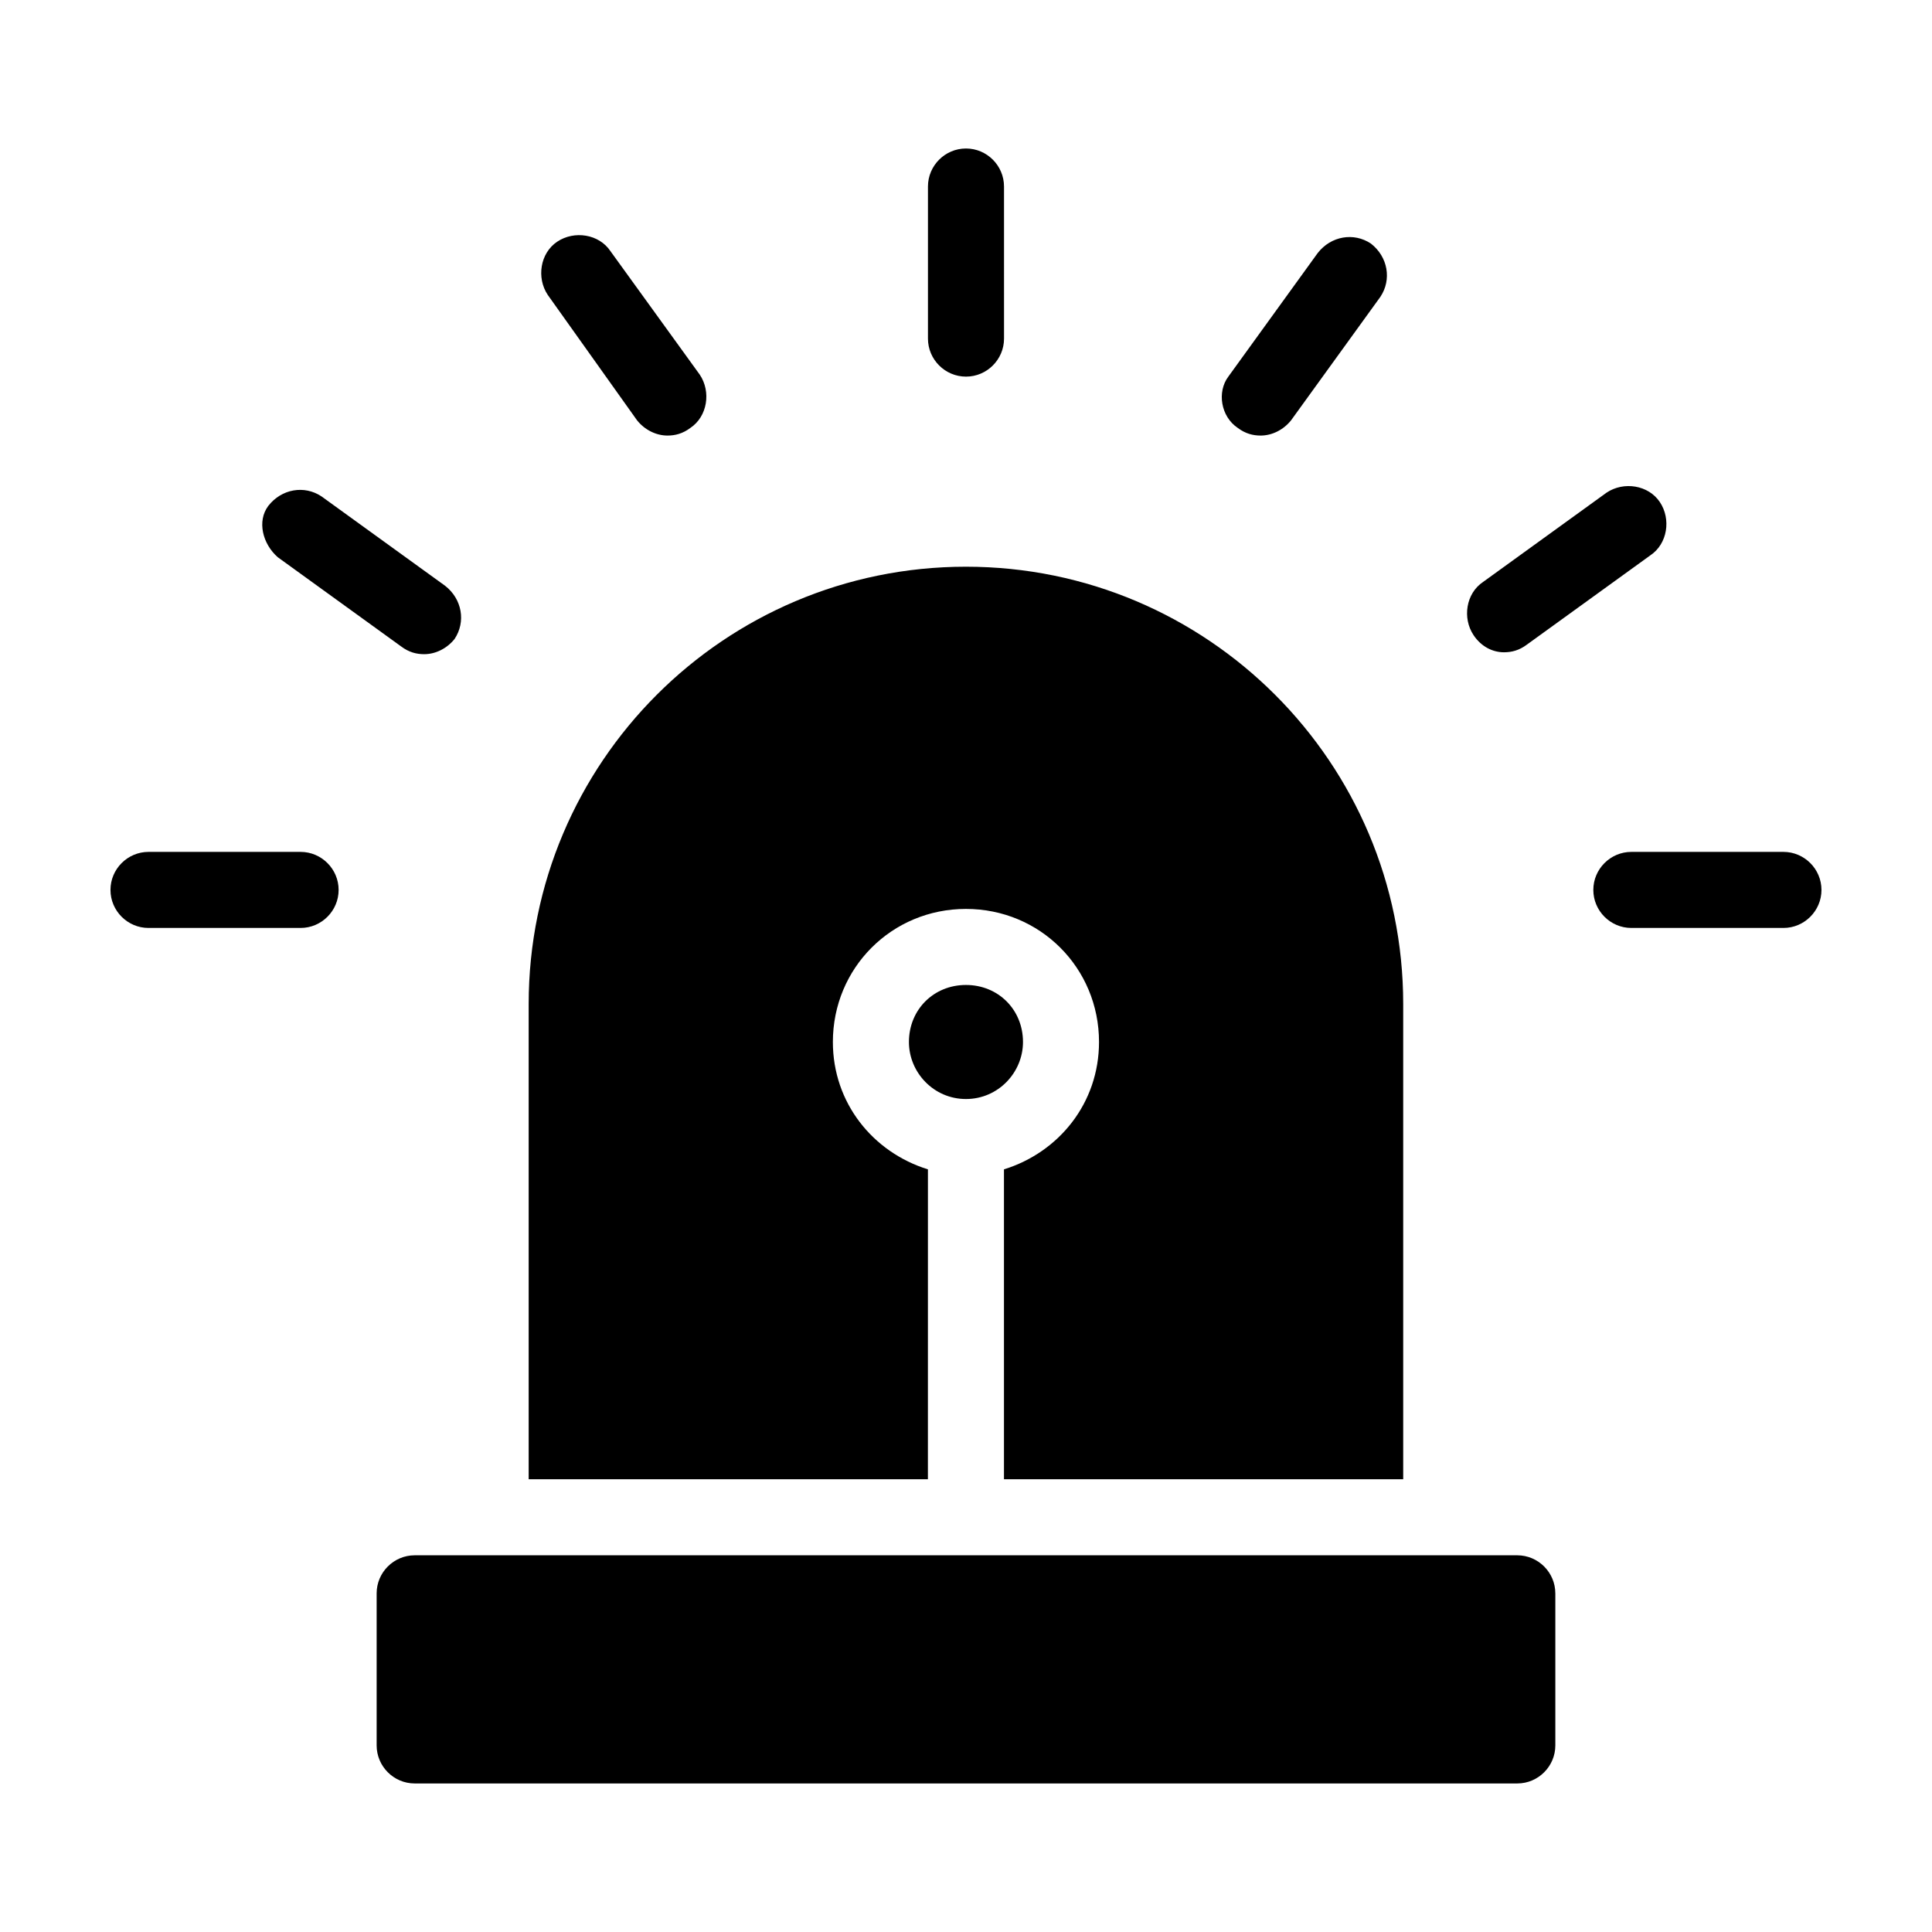
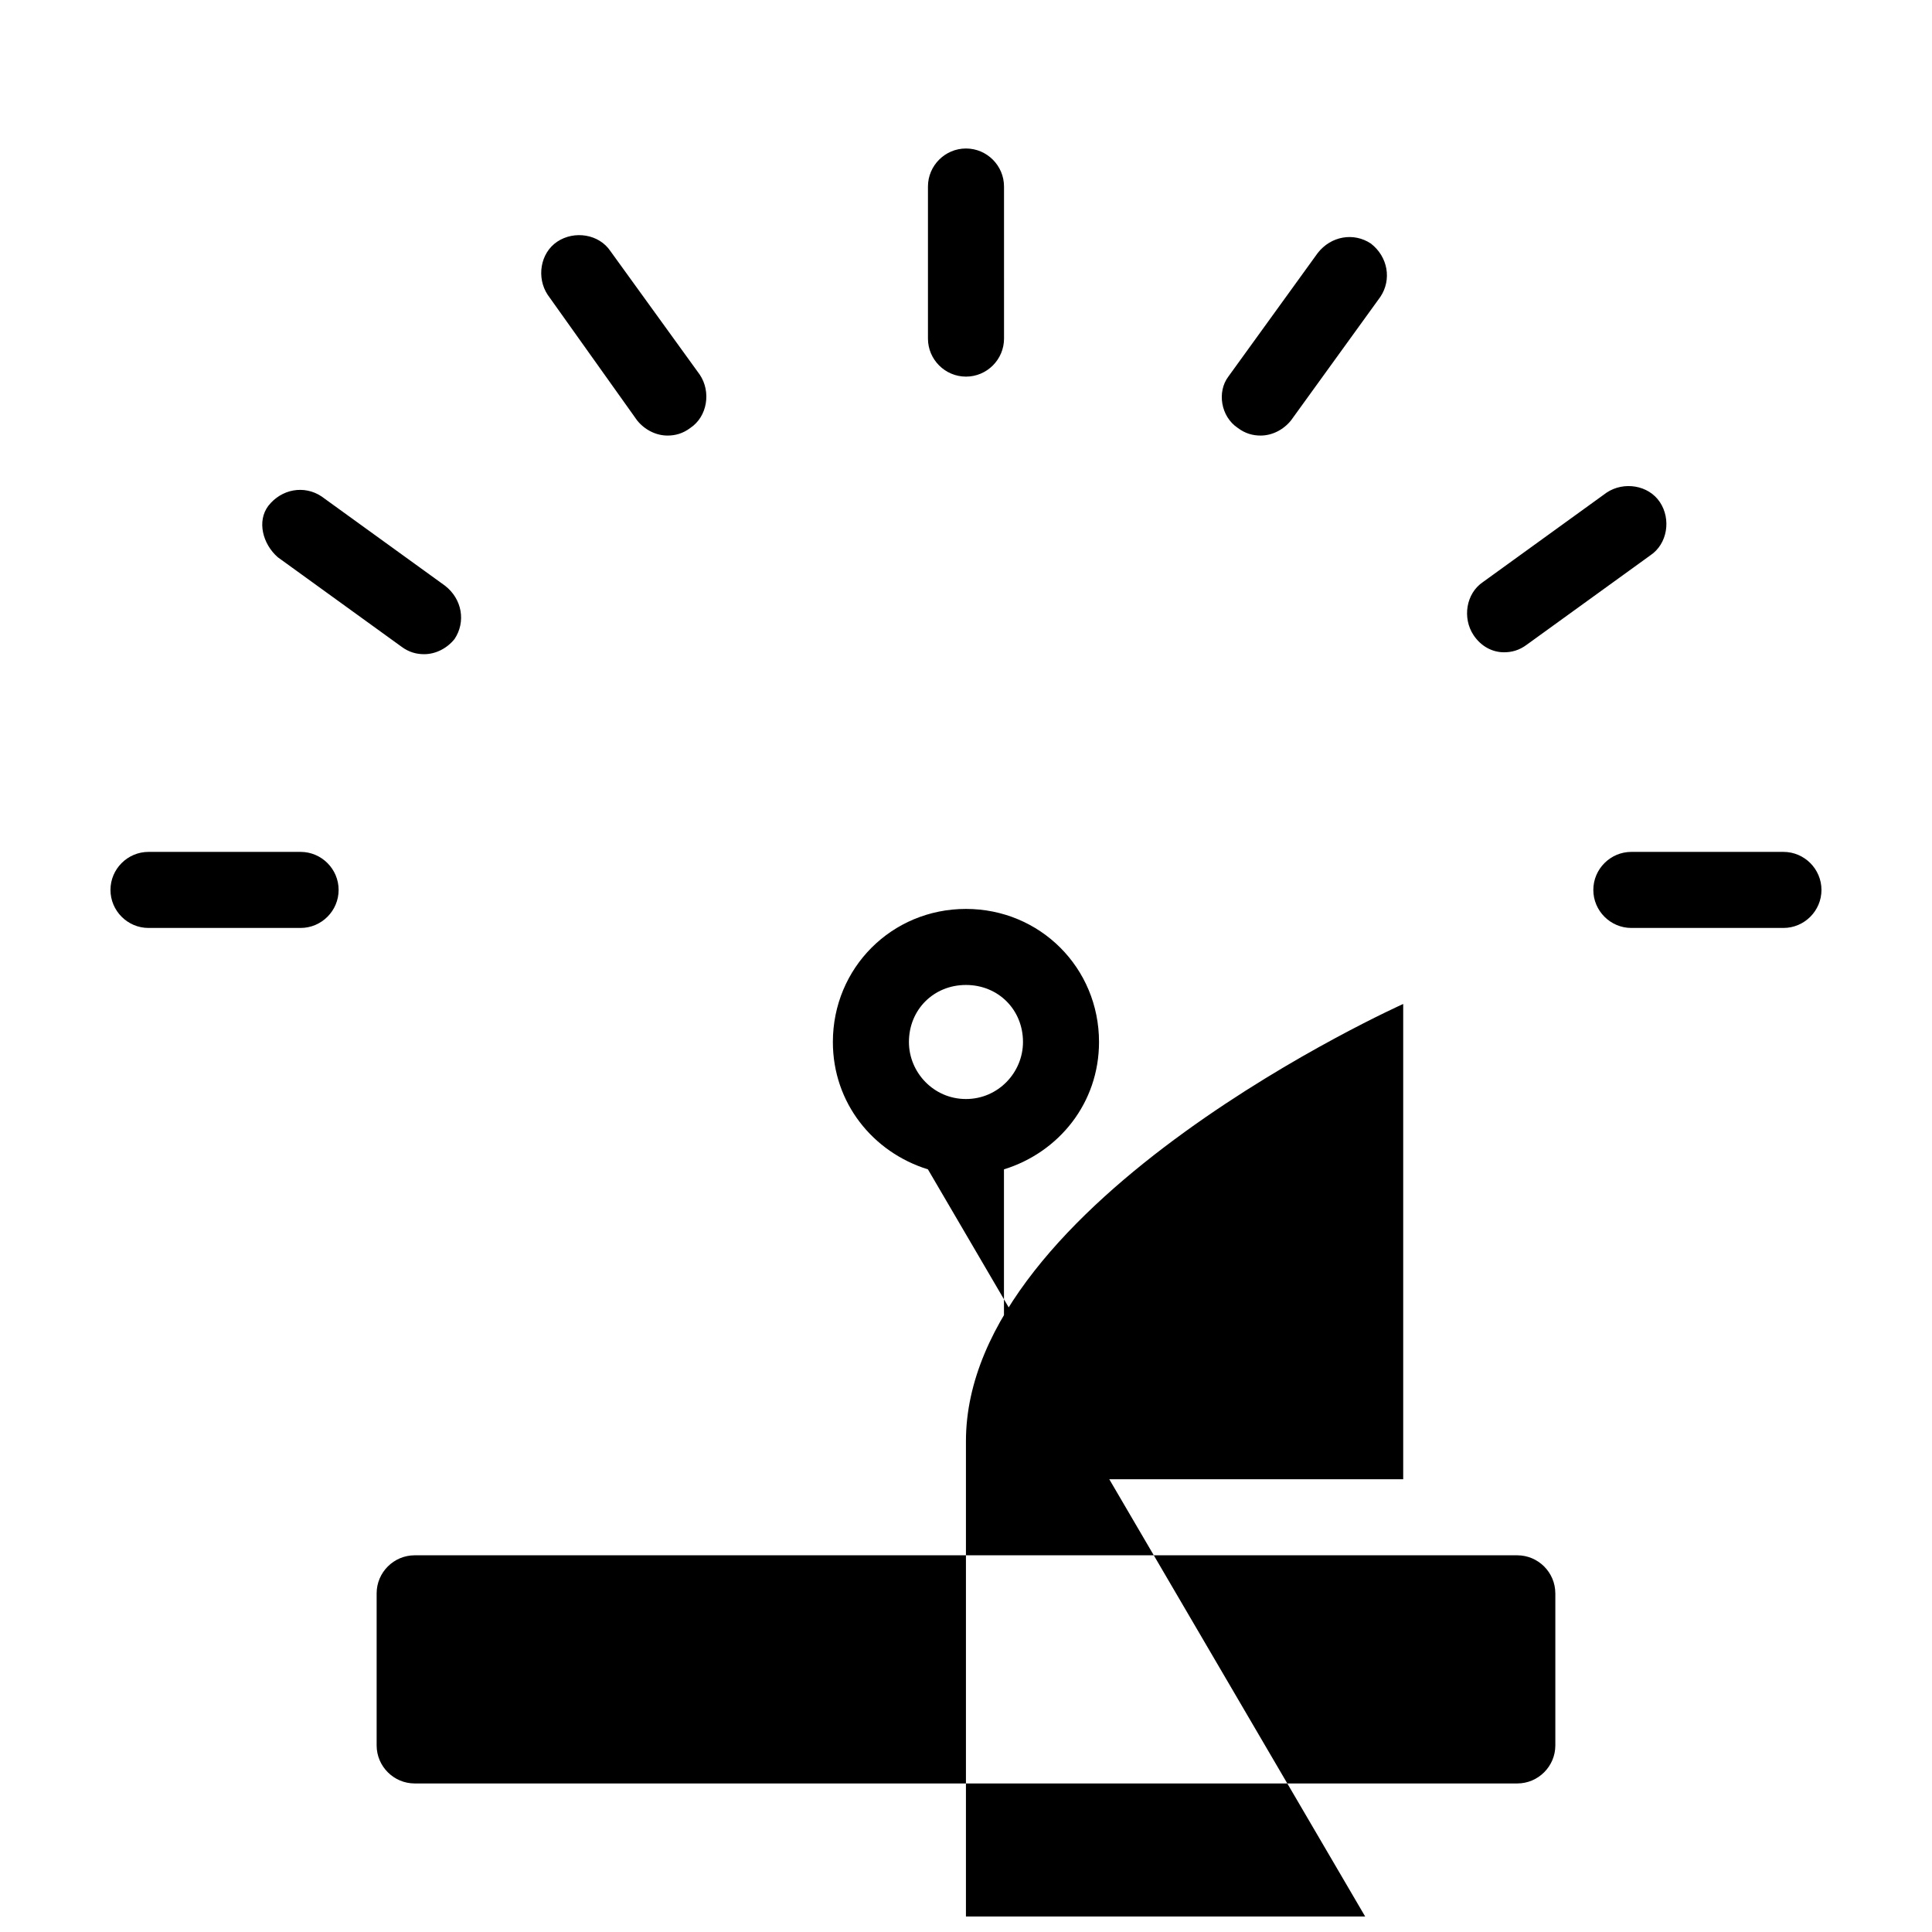
<svg xmlns="http://www.w3.org/2000/svg" fill="#000000" width="800px" height="800px" version="1.1" viewBox="144 144 512 512">
-   <path d="m556.18 566.25v40.305c0 5.543-4.535 10.078-10.078 10.078h-292.21c-5.543 0-10.078-4.535-10.078-10.078v-40.305c0-5.543 4.535-10.078 10.078-10.078h292.21c5.539 0.004 10.074 4.539 10.074 10.078zm-156.18-322.44c5.543 0 10.078-4.535 10.078-10.078l-0.004-40.301c0-5.543-4.535-10.078-10.078-10.078-5.543 0-10.078 4.535-10.078 10.078v40.305c0.004 5.543 4.539 10.074 10.082 10.074zm-176.34 125.95h-40.305c-5.543 0-10.078 4.535-10.078 10.078 0 5.543 4.535 10.078 10.078 10.078h40.305c5.543 0 10.078-4.535 10.078-10.078 0-5.543-4.535-10.078-10.078-10.078zm392.97 0h-40.305c-5.543 0-10.078 4.535-10.078 10.078 0 5.543 4.535 10.078 10.078 10.078h40.305c5.543 0 10.078-4.535 10.078-10.078-0.004-5.543-4.535-10.078-10.078-10.078zm-74.059-52.898c2.016 0 4.031-0.504 6.047-2.016l32.746-23.68c4.535-3.023 5.543-9.574 2.519-14.105-3.023-4.535-9.574-5.543-14.105-2.519l-32.746 23.68c-4.535 3.023-5.543 9.574-2.519 14.105 2.012 3.023 5.035 4.535 8.059 4.535zm-229.74-61.465c2.016 2.519 5.039 4.031 8.062 4.031 2.016 0 4.031-0.504 6.047-2.016 4.535-3.023 5.543-9.574 2.519-14.105l-23.68-32.746c-3.023-4.535-9.574-5.543-14.105-2.519-4.535 3.023-5.543 9.574-2.519 14.105zm-95.219 36.273 32.746 23.68c2.016 1.512 4.031 2.016 6.047 2.016 3.023 0 6.047-1.512 8.062-4.031 3.023-4.535 2.016-10.578-2.519-14.105l-32.746-23.68c-4.535-3.023-10.578-2.016-14.105 2.519-3.027 4.027-1.516 10.074 2.516 13.602zm254.42-34.258c2.016 1.512 4.031 2.016 6.047 2.016 3.023 0 6.047-1.512 8.062-4.031l23.68-32.746c3.023-4.535 2.016-10.578-2.519-14.105-4.535-3.023-10.578-2.016-14.105 2.519l-23.68 32.746c-3.027 4.027-2.019 10.578 2.516 13.602zm-82.121 196.48c-14.609-4.535-25.191-17.633-25.191-33.754 0-19.648 15.617-35.266 35.266-35.266 19.648 0 35.266 15.617 35.266 35.266 0 16.121-10.578 29.223-25.191 33.754l0.004 82.121h105.8v-125.95c0-63.984-51.891-115.88-115.88-115.88s-115.88 51.891-115.88 115.88v125.95h105.8zm25.191-33.754c0-8.566-6.551-15.113-15.113-15.113-8.566 0-15.113 6.551-15.113 15.113 0 8.062 6.551 15.113 15.113 15.113s15.113-7.055 15.113-15.113z" />
+   <path d="m556.18 566.25v40.305c0 5.543-4.535 10.078-10.078 10.078h-292.21c-5.543 0-10.078-4.535-10.078-10.078v-40.305c0-5.543 4.535-10.078 10.078-10.078h292.21c5.539 0.004 10.074 4.539 10.074 10.078zm-156.18-322.44c5.543 0 10.078-4.535 10.078-10.078l-0.004-40.301c0-5.543-4.535-10.078-10.078-10.078-5.543 0-10.078 4.535-10.078 10.078v40.305c0.004 5.543 4.539 10.074 10.082 10.074zm-176.34 125.95h-40.305c-5.543 0-10.078 4.535-10.078 10.078 0 5.543 4.535 10.078 10.078 10.078h40.305c5.543 0 10.078-4.535 10.078-10.078 0-5.543-4.535-10.078-10.078-10.078zm392.97 0h-40.305c-5.543 0-10.078 4.535-10.078 10.078 0 5.543 4.535 10.078 10.078 10.078h40.305c5.543 0 10.078-4.535 10.078-10.078-0.004-5.543-4.535-10.078-10.078-10.078zm-74.059-52.898c2.016 0 4.031-0.504 6.047-2.016l32.746-23.68c4.535-3.023 5.543-9.574 2.519-14.105-3.023-4.535-9.574-5.543-14.105-2.519l-32.746 23.68c-4.535 3.023-5.543 9.574-2.519 14.105 2.012 3.023 5.035 4.535 8.059 4.535zm-229.74-61.465c2.016 2.519 5.039 4.031 8.062 4.031 2.016 0 4.031-0.504 6.047-2.016 4.535-3.023 5.543-9.574 2.519-14.105l-23.68-32.746c-3.023-4.535-9.574-5.543-14.105-2.519-4.535 3.023-5.543 9.574-2.519 14.105zm-95.219 36.273 32.746 23.68c2.016 1.512 4.031 2.016 6.047 2.016 3.023 0 6.047-1.512 8.062-4.031 3.023-4.535 2.016-10.578-2.519-14.105l-32.746-23.68c-4.535-3.023-10.578-2.016-14.105 2.519-3.027 4.027-1.516 10.074 2.516 13.602zm254.42-34.258c2.016 1.512 4.031 2.016 6.047 2.016 3.023 0 6.047-1.512 8.062-4.031l23.68-32.746c3.023-4.535 2.016-10.578-2.519-14.105-4.535-3.023-10.578-2.016-14.105 2.519l-23.68 32.746c-3.027 4.027-2.019 10.578 2.516 13.602zm-82.121 196.48c-14.609-4.535-25.191-17.633-25.191-33.754 0-19.648 15.617-35.266 35.266-35.266 19.648 0 35.266 15.617 35.266 35.266 0 16.121-10.578 29.223-25.191 33.754l0.004 82.121h105.8v-125.95s-115.88 51.891-115.88 115.88v125.95h105.8zm25.191-33.754c0-8.566-6.551-15.113-15.113-15.113-8.566 0-15.113 6.551-15.113 15.113 0 8.062 6.551 15.113 15.113 15.113s15.113-7.055 15.113-15.113z" />
</svg>